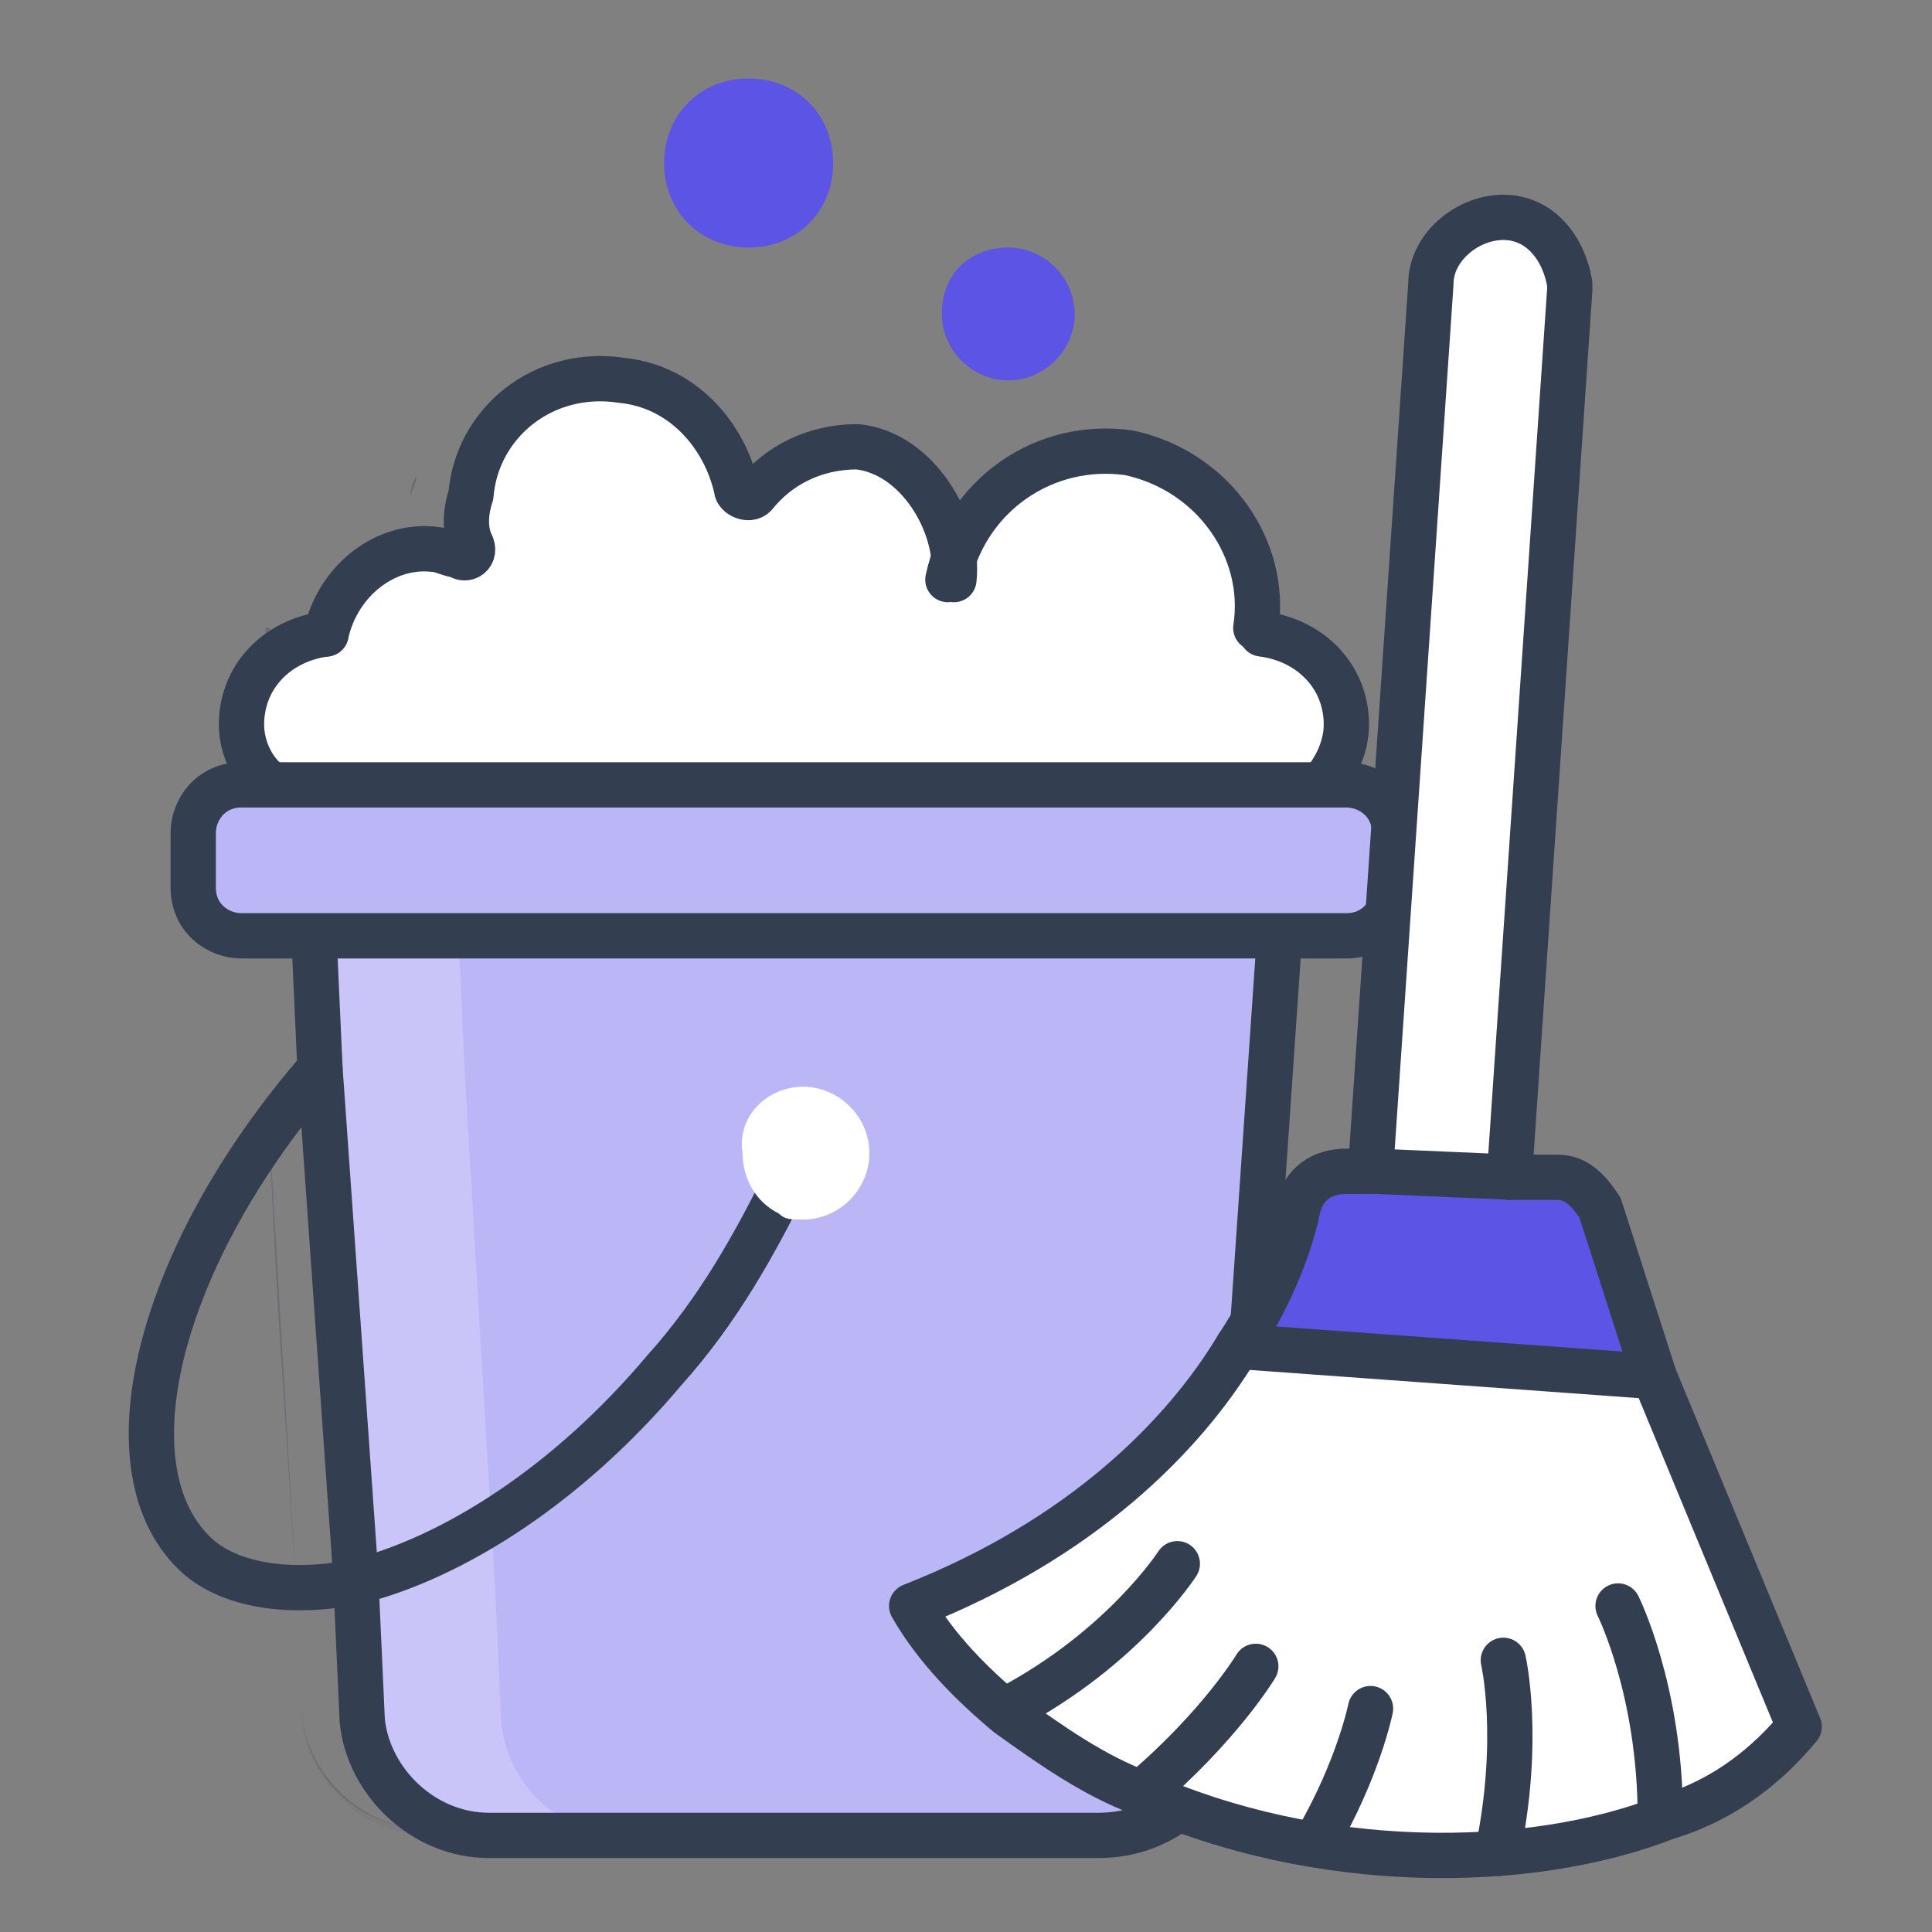
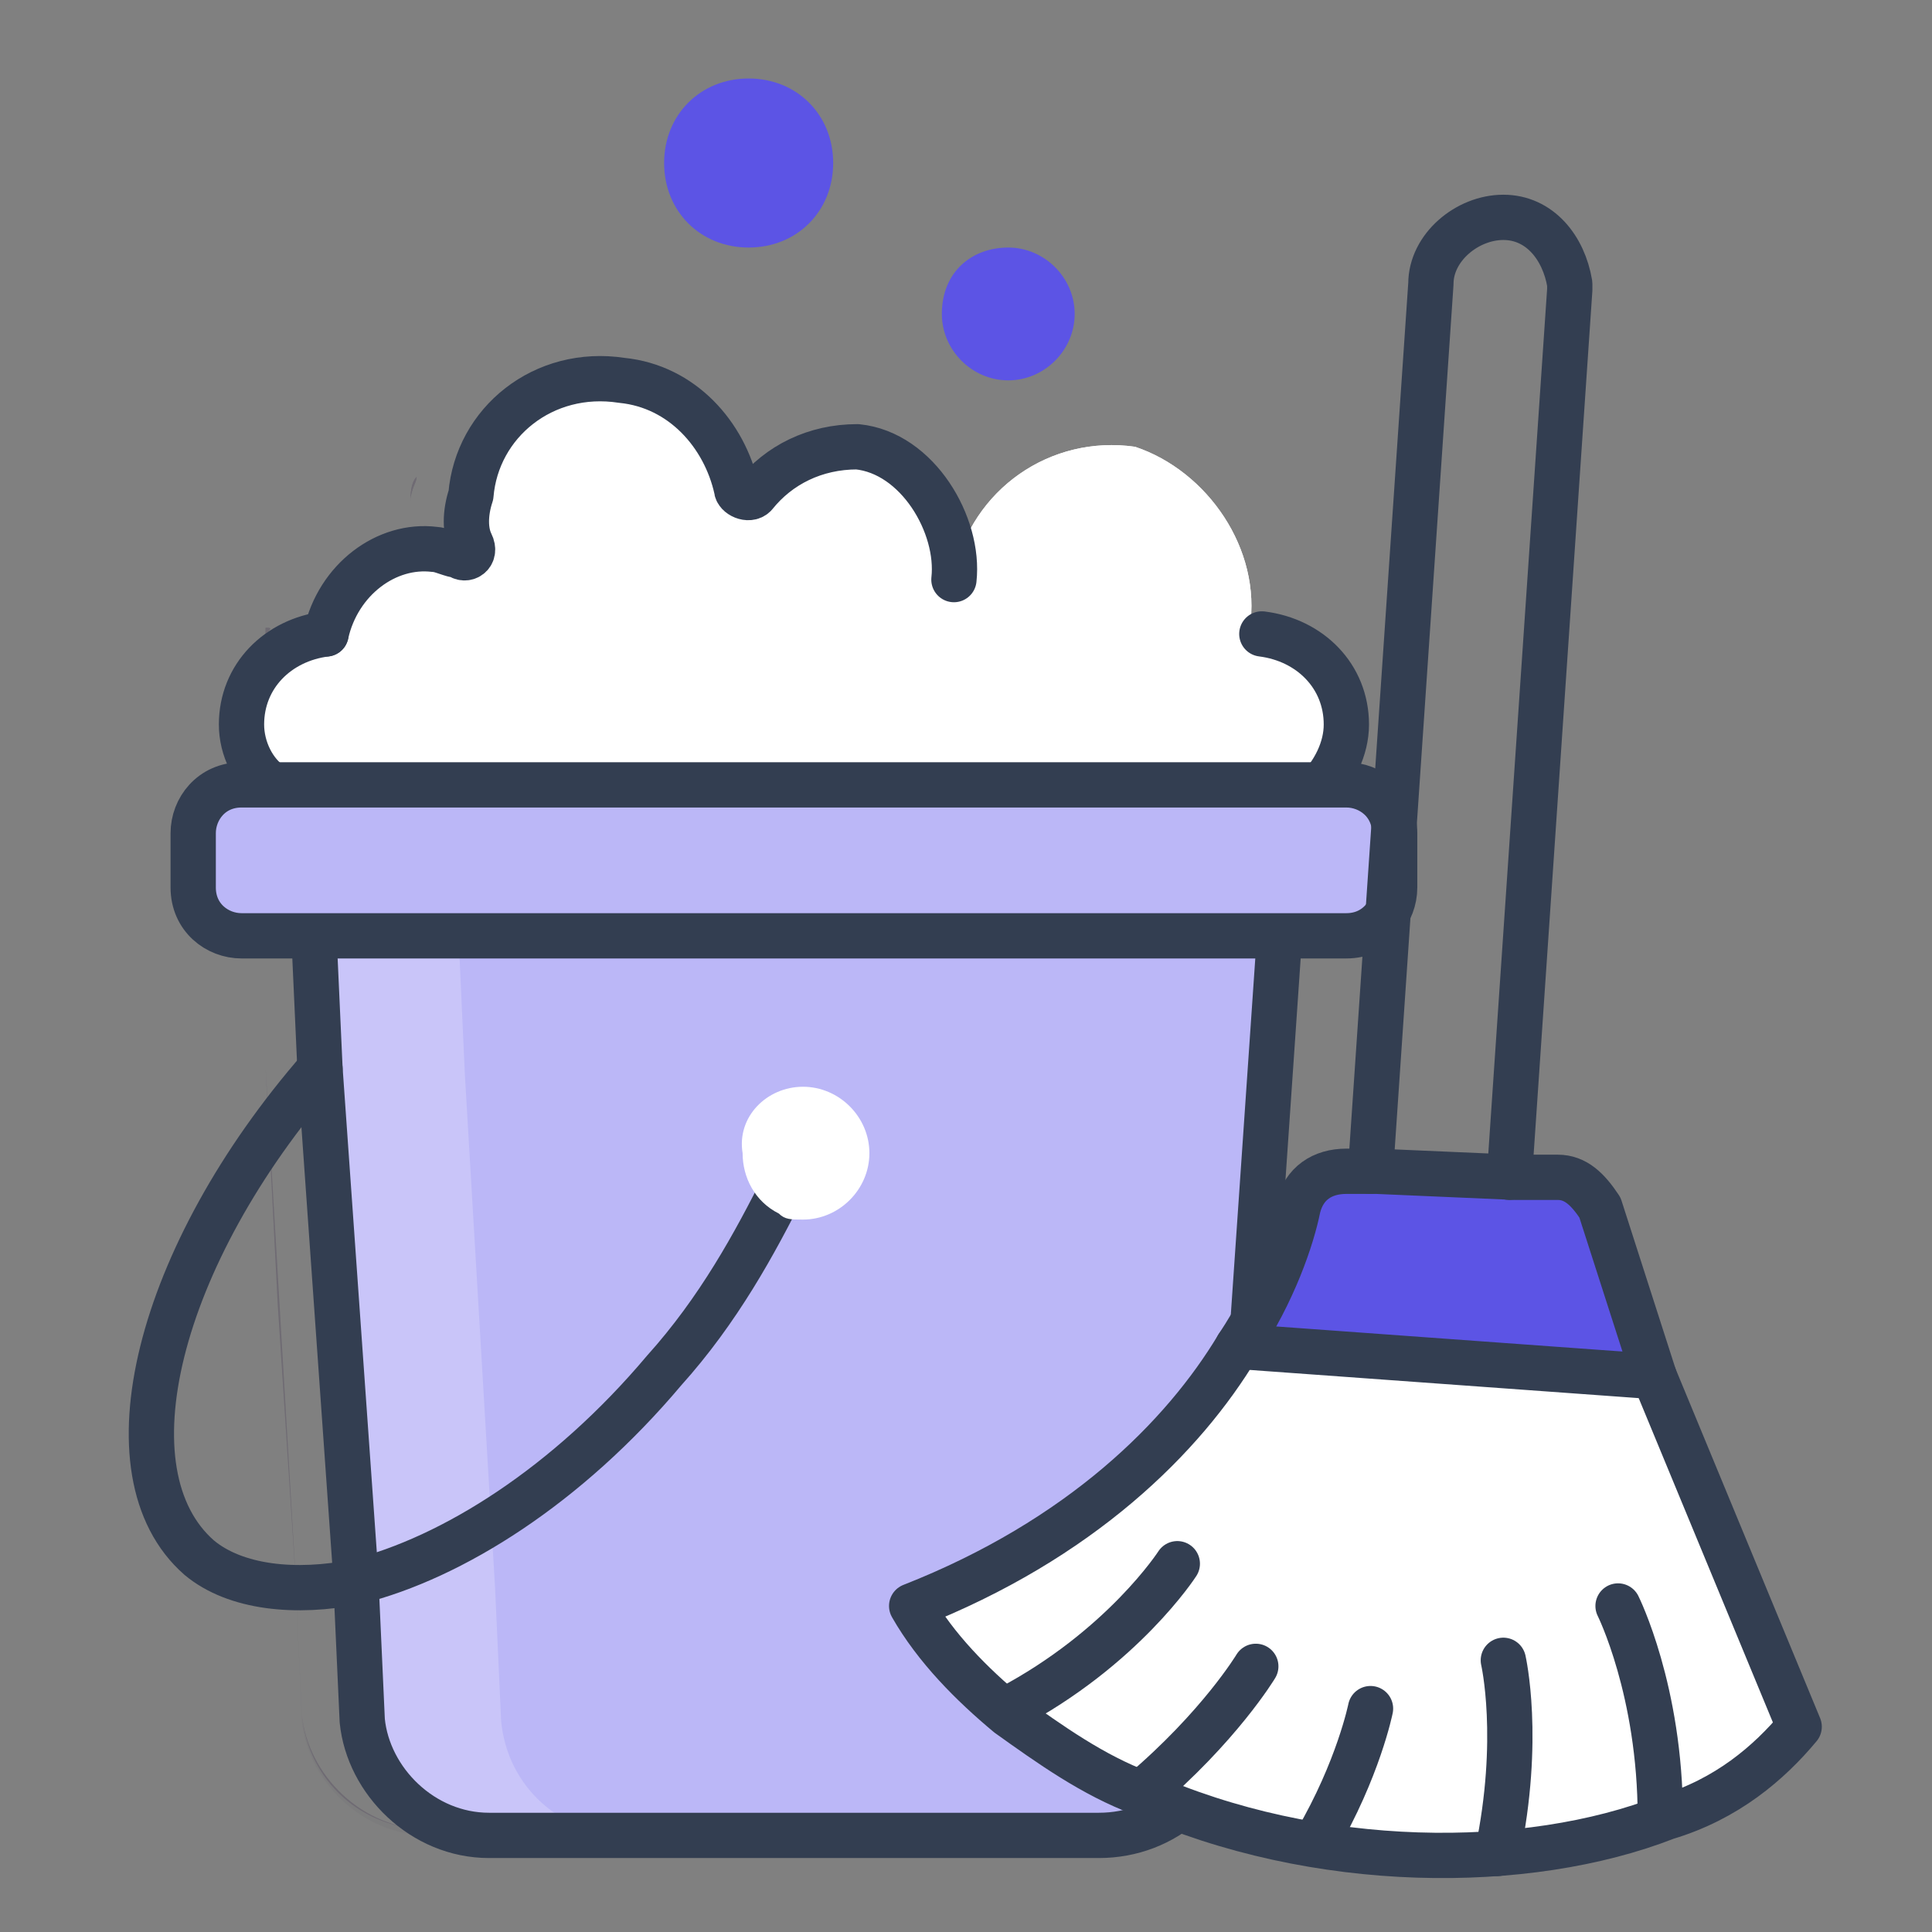
<svg xmlns="http://www.w3.org/2000/svg" version="1.0" x="0px" y="0px" viewBox="0 0 32 32" enable-background="new 0 0 32 32" xml:space="preserve">
  <rect x="0" y="0" width="32" height="32" fill="#808080" stroke="none" />
  <g id="Layer_2">
</g>
  <g id="Layer_1">
    <path fill="#5c54e5" d="M24.7,12.3c0.2-0.1,0.4-0.2,0.6-0.3" />
    <g>
      <g opacity="0.19">
        <path fill="#25103D" d="M20.1,15.5L20.1,15.5L20.1,15.5L20.1,15.5L20.1,15.5z M4.9,26.2L4.9,26.2C4.9,26.2,4.9,26.2,4.9,26.2     L4.9,26.2z" />
        <path fill="#25103D" d="M4.4,10.5c0,0,0-0.1,0-0.1C4.5,10.4,4.5,10.4,4.4,10.5L4.4,10.5z" />
        <path fill="#25103D" d="M6.8,8.7c0,0.1,0,0.2,0,0.2C6.8,8.9,6.8,8.8,6.8,8.7C6.8,8.8,6.8,8.7,6.8,8.7z" />
        <path fill="#25103D" d="M6.8,8.3c0-0.1,0-0.3,0.1-0.4C6.9,8,6.8,8.1,6.8,8.3c0,0,0,0.1,0,0.1C6.8,8.3,6.8,8.3,6.8,8.3z" />
        <path fill="#25103D" d="M6.9,8.9c0,0,0,0.1,0,0.1C6.9,9,6.9,9,6.9,8.9C6.9,8.9,6.9,8.9,6.9,8.9z" />
        <path fill="#25103D" d="M9.5,6.3C9.6,6.3,9.6,6.3,9.5,6.3C9.5,6.3,9.5,6.3,9.5,6.3C9.5,6.3,9.5,6.3,9.5,6.3z" />
        <path fill="#25103D" d="M9.9,6.4C9.9,6.4,9.9,6.4,9.9,6.4C9.8,6.4,9.8,6.4,9.9,6.4C9.8,6.4,9.8,6.4,9.9,6.4z" />
        <path fill="#25103D" d="M9.9,6.5C9.9,6.5,10,6.5,9.9,6.5C9.9,6.5,9.9,6.5,9.9,6.5C9.9,6.5,9.9,6.5,9.9,6.5z" />
        <path fill="#25103D" d="M4.4,10.5c0,0,0-0.1,0-0.1C4.5,10.4,4.5,10.4,4.4,10.5L4.4,10.5z" />
        <path fill="#25103D" d="M6.8,8.7c0,0.1,0,0.2,0,0.2C6.8,8.9,6.8,8.8,6.8,8.7C6.8,8.8,6.8,8.7,6.8,8.7z" />
        <path fill="#25103D" d="M6.8,8.3c0-0.1,0-0.3,0.1-0.4C6.9,8,6.8,8.1,6.8,8.3c0,0,0,0.1,0,0.1C6.8,8.3,6.8,8.3,6.8,8.3z" />
        <path fill="#25103D" d="M6.9,8.9c0,0,0,0.1,0,0.1C6.9,9,6.9,9,6.9,8.9C6.9,8.9,6.9,8.9,6.9,8.9z" />
        <path fill="#25103D" d="M9.5,6.3C9.6,6.3,9.6,6.3,9.5,6.3C9.5,6.3,9.5,6.3,9.5,6.3C9.5,6.3,9.5,6.3,9.5,6.3z" />
        <path fill="#25103D" d="M9.9,6.4C9.9,6.4,9.9,6.4,9.9,6.4C9.8,6.4,9.8,6.4,9.9,6.4C9.8,6.4,9.8,6.4,9.9,6.4z" />
        <path fill="#25103D" d="M9.9,6.5C9.9,6.5,10,6.5,9.9,6.5C9.9,6.5,9.9,6.5,9.9,6.5C9.9,6.5,9.9,6.5,9.9,6.5z" />
        <path fill="#25103D" d="M7,7.7C7.1,7.4,7.2,7.2,7.4,7C7.2,7.2,7.1,7.4,7,7.7z" />
        <path fill="#25103D" d="M9.5,6.3C9.6,6.3,9.6,6.3,9.5,6.3C9.6,6.4,9.6,6.3,9.5,6.3C9.5,6.3,9.5,6.3,9.5,6.3     C9.5,6.3,9.5,6.3,9.5,6.3z" />
        <polygon opacity="0.2" fill="#25103D" points="4.9,26.2 4.9,26.2 4.6,21.6 4.4,17.7 4.4,17.7 4.3,16.7 4.4,17.7 4.4,17.7    " />
        <path opacity="0.2" fill="#25103D" d="M17.7,30.4c-0.1,0-0.3,0-0.4,0H7.1c-1.1,0-2-0.9-2.1-1.9l-0.1-2.2h0v0h0v0c0,0,0,0,0.1,0     l-0.1,0L5,28.4c0.1,1.1,1,1.9,2.1,1.9H17.7z" />
        <polygon fill="#25103D" points="4.4,17.7 4.4,17.7 4.3,16.7    " />
        <polygon fill="#25103D" points="4.4,17.7 4.6,21.6 4.4,17.7 4.4,17.7    " />
        <polygon fill="#25103D" points="4.9,26.2 4.9,26.2 4.6,21.6    " />
        <path fill="#25103D" d="M19.3,28.6C19.3,28.6,19.3,28.6,19.3,28.6C19.3,28.6,19.3,28.6,19.3,28.6z" />
        <path fill="#25103D" d="M19.3,28.6c-0.1,0.8-0.8,1.5-1.6,1.7c-0.1,0-0.3,0-0.4,0H7.1c-1.1,0-2-0.9-2.1-1.9l-0.1-2.2l0,0L5,28.4     c0.1,1.1,1,1.9,2.1,1.9h10.2C18.3,30.4,19.1,29.6,19.3,28.6z" />
        <path fill="#25103D" d="M20.2,15.4L20.2,15.4l-0.9,13.1c0,0,0,0.1,0,0.1c0-0.1,0-0.1,0-0.2L20.2,15.4l-0.1,0.1L20.2,15.4     L20.2,15.4z" />
        <polygon fill="#25103D" points="4.9,26.2 4.9,26.2 4.6,21.6 4.4,17.7 4.4,17.7    " />
        <rect x="4.9" y="26.2" fill="#25103D" width="0" height="0" />
        <path fill="#25103D" d="M4.4,10.5c0,0,0-0.1,0-0.1C4.5,10.4,4.5,10.4,4.4,10.5L4.4,10.5z" />
        <path fill="#25103D" d="M6.8,8.4c0,0.1,0,0.2,0,0.3C6.8,8.6,6.8,8.5,6.8,8.4z" />
        <path fill="#25103D" d="M6.8,8.8c0,0,0-0.1,0-0.1C6.8,8.7,6.8,8.7,6.8,8.8c0,0,0,0.1,0,0.2C6.8,8.9,6.8,8.8,6.8,8.8z" />
        <path fill="#25103D" d="M6.9,9C6.9,8.9,6.9,8.9,6.9,9c0,0,0,0.1,0,0.1c0,0.1-0.1,0.2-0.2,0.2c0,0,0,0,0,0C6.8,9.3,6.9,9.2,6.9,9     C6.9,9,6.9,9,6.9,9z" />
        <path fill="#25103D" d="M9.9,6.4C9.9,6.4,9.9,6.4,9.9,6.4C9.8,6.4,9.8,6.4,9.9,6.4C9.8,6.4,9.8,6.4,9.9,6.4z" />
        <path fill="#25103D" d="M9.9,6.5C10,6.5,10,6.5,9.9,6.5C10,6.5,10,6.5,9.9,6.5C9.9,6.5,9.9,6.5,9.9,6.5C9.9,6.5,9.9,6.5,9.9,6.5z     " />
        <path fill="#25103D" d="M11.5,8.1c-0.1,0.1-0.2,0.3-0.2,0.4c0-0.2,0-0.4-0.1-0.6c0,0.1,0,0.1,0,0.2C11.2,8.2,11.4,8.2,11.5,8.1z" />
        <polygon fill="#25103D" points="20.2,15.4 20.2,15.5 20.1,15.5 20.1,15.5    " />
        <polygon fill="#25103D" points="20.2,15.4 20.2,15.5 20.1,15.5 20.1,15.5    " />
      </g>
      <g>
        <path fill="#bbb7f7" d="M5.2,15.5l0.1,2.2l0.5,8.5v0h0L6,28.4c0.1,1.1,1,1.9,2.1,1.9h10.2c0.8,0,1.5-0.5,1.8-1.1     c0.1-0.2,0.2-0.5,0.2-0.8l0.2-3.1l0-0.2l0.2-2.9l0.4-6.8H5.2z M13.3,19.6c-0.1,0-0.2,0-0.2,0c-0.2-0.1-0.3-0.3-0.3-0.5     c0-0.3,0.3-0.6,0.6-0.6c0.3,0,0.6,0.3,0.6,0.6C13.8,19.4,13.6,19.6,13.3,19.6z" />
        <path fill="#FFFFFF" d="M20.7,10.4l0.2,0c0.8,0.1,1.4,0.7,1.4,1.5c0,0.4-0.2,0.8-0.5,1.1H4.5C4.2,12.8,4,12.4,4,12     c0-0.8,0.6-1.4,1.4-1.5C5.6,9.6,6.4,9,7.2,9.1c0.2,0,0.3,0.1,0.4,0.1c0.1,0.1,0.2-0.1,0.2-0.2C7.8,8.8,7.8,8.5,7.8,8.3     C7.9,7,9,6.1,10.3,6.3c1.1,0.1,2,1.1,2,2.2c0.3-0.8,1-1.3,1.9-1.2c1,0.1,1.7,1.3,1.6,2.2c0,0,0,0,0,0c0,0,0,0,0,0c0,0,0,0,0,0     c0.3-1.4,1.6-2.3,3-2.1C20,7.8,20.9,9.1,20.7,10.4z" />
        <path fill="#FFFFFF" d="M20.7,10.4l0.2,0c0.8,0.1,1.4,0.7,1.4,1.5c0,0.4-0.2,0.8-0.5,1.1H4.5C4.2,12.8,4,12.4,4,12     c0-0.8,0.6-1.4,1.4-1.5C5.6,9.6,6.4,9,7.2,9.1c0.2,0,0.3,0.1,0.4,0.1c0.1,0.1,0.2-0.1,0.2-0.2C7.8,8.8,7.8,8.5,7.8,8.3     C7.9,7,9,6.1,10.3,6.3c1.1,0.1,2,1.1,2,2.2c0.3-0.8,1-1.3,1.9-1.2c1,0.1,1.7,1.3,1.6,2.2c0,0,0,0,0,0c0,0,0,0,0,0c0,0,0,0,0,0     c0.3-1.4,1.6-2.3,3-2.1C20,7.8,20.9,9.1,20.7,10.4z" />
        <path opacity="0.2" fill="#FFFFFF" d="M18.6,30.4c-0.1,0-0.3,0-0.4,0H8.1c-1.1,0-2-0.9-2.1-1.9l-0.1-2.2h0v0l-0.5-8.5l-0.1-2.2     h2.3l0.1,2.2l0.5,8.5v0h0l0.1,2.2c0.1,1.1,1,1.9,2.1,1.9H18.6z" />
        <path fill="#475257" d="M13.3,18.6c0.3,0,0.6,0.3,0.6,0.6c0,0.3-0.3,0.6-0.6,0.6c-0.1,0-0.2,0-0.2,0c-0.2-0.1-0.3-0.3-0.3-0.5     C12.7,18.8,13,18.6,13.3,18.6z" />
        <polyline fill="none" stroke="#333E51" stroke-width="0.75" stroke-linecap="round" stroke-linejoin="round" stroke-miterlimit="10" points="     5.9,26.3 5.9,26.2 5.9,26.2 5.3,17.7 5.2,15.5 5.2,15.4    " />
        <path fill="none" stroke="#333E51" stroke-width="0.75" stroke-linecap="round" stroke-linejoin="round" stroke-miterlimit="10" d="     M21.2,15.4L21.2,15.4l-0.9,13.1c-0.1,1.1-1,1.9-2.1,1.9H8.1c-1.1,0-2-0.9-2.1-1.9l-0.1-2.2" />
        <path fill="none" stroke="#333E51" stroke-width="0.75" stroke-linecap="round" stroke-linejoin="round" stroke-miterlimit="10" d="     M13,19.6c-0.5,1-1.1,2.1-2,3.1c-1.6,1.9-3.5,3.1-5.1,3.5c-1,0.2-2,0.1-2.6-0.4c-1.6-1.4-0.7-5,2-8.1" />
        <path fill="none" stroke="#333E51" stroke-width="0.75" stroke-linecap="round" stroke-linejoin="round" stroke-miterlimit="10" d="     M5.4,10.5C5.6,9.6,6.4,9,7.2,9.1c0.1,0,0.3,0.1,0.4,0.1C7.7,9.3,7.9,9.2,7.8,9c-0.1-0.2-0.1-0.5,0-0.8C7.9,7,9,6.1,10.3,6.3     c1,0.1,1.7,0.9,1.9,1.8c0,0.1,0.2,0.2,0.3,0.1c0.4-0.5,1-0.8,1.7-0.8c1,0.1,1.7,1.3,1.6,2.2" />
-         <path fill="none" stroke="#333E51" stroke-width="0.75" stroke-linecap="round" stroke-linejoin="round" stroke-miterlimit="10" d="     M15.7,9.6c0.3-1.4,1.6-2.3,3-2.1c1.4,0.3,2.3,1.6,2.1,2.9" />
        <path fill="#5c54e5" d="M12.4,1.3c0.8,0,1.4,0.6,1.4,1.4s-0.6,1.4-1.4,1.4c-0.8,0-1.4-0.6-1.4-1.4S11.6,1.3,12.4,1.3z" />
        <path fill="#5c54e5" d="M16.7,4.1c0.6,0,1.1,0.5,1.1,1.1c0,0.6-0.5,1.1-1.1,1.1c-0.6,0-1.1-0.5-1.1-1.1     C15.6,4.5,16.1,4.1,16.7,4.1z" />
        <path fill="none" stroke="#333E51" stroke-width="0.75" stroke-linecap="round" stroke-linejoin="round" stroke-miterlimit="10" d="     M4.5,13C4.2,12.8,4,12.4,4,12c0-0.8,0.6-1.4,1.4-1.5" />
        <path fill="none" stroke="#333E51" stroke-width="0.75" stroke-linecap="round" stroke-linejoin="round" stroke-miterlimit="10" d="     M20.9,10.5c0.8,0.1,1.4,0.7,1.4,1.5c0,0.4-0.2,0.8-0.5,1.1" />
        <path fill="#FFFFFF" d="M13.3,18c0.6,0,1.1,0.5,1.1,1.1c0,0.6-0.5,1.1-1.1,1.1c-0.2,0-0.3,0-0.4-0.1c-0.4-0.2-0.6-0.6-0.6-1     C12.2,18.5,12.7,18,13.3,18z" />
        <path fill="#bbb7f7" d="M17.4,15.5H5.2H4c-0.4,0-0.8-0.3-0.8-0.8v-0.9C3.2,13.4,3.5,13,4,13h0.5h17.3h0.5c0.4,0,0.8,0.3,0.8,0.8     v0.9c0,0.4-0.3,0.8-0.8,0.8h-1.2H17.4" />
        <path fill="none" stroke="#333E51" stroke-width="0.75" stroke-linecap="round" stroke-linejoin="round" stroke-miterlimit="10" d="     M17.4,15.5H5.2H4c-0.4,0-0.8-0.3-0.8-0.8v-0.9C3.2,13.4,3.5,13,4,13h0.5h17.3h0.5c0.4,0,0.8,0.3,0.8,0.8v0.9     c0,0.4-0.3,0.8-0.8,0.8h-1.2H17.4" />
      </g>
    </g>
    <g>
      <g id="XMLID_00000002347593467387719510000014905594648118136231_">
        <g>
-           <path fill="#FFFFFF" d="M26,4.7c0,0,0,0.1,0,0.1l-1,14.7l-2.3-0.1l0.9-14.7c0-0.6,0.7-1.1,1.4-1C25.5,3.7,26,4.2,26,4.7z" />
          <path fill="#FFFFFF" d="M27.6,30.1c-2.3,0.9-5.8,0.9-8.7-0.4c-0.8-0.3-1.5-0.8-2.2-1.3c-0.6-0.5-1.2-1.1-1.6-1.8      c2.8-1.1,4.5-2.8,5.4-4.3l0,0l6.9,0.4l2.4,5.8C29.3,29.3,28.5,29.8,27.6,30.1z" />
          <path fill="#5c54e5" d="M22.7,19.4l2.3,0.1l0.7,0c0.3,0,0.5,0.2,0.7,0.5l1.1,2.7l-6.9-0.4l0,0c0.6-0.9,0.9-1.8,1-2.3      c0.1-0.4,0.4-0.6,0.8-0.6L22.7,19.4z" />
        </g>
        <g>
          <path fill="none" stroke="#333E51" stroke-width="0.75" stroke-linecap="round" stroke-linejoin="round" stroke-miterlimit="10" d="      M22.7,19.4l1-14.7c0-0.6,0.6-1.1,1.2-1.1c0.6,0,1,0.5,1.1,1.1c0,0,0,0.1,0,0.1l-1,14.7" />
          <line fill="none" stroke="#333E51" stroke-width="0.75" stroke-linecap="round" stroke-linejoin="round" stroke-miterlimit="10" x1="20.5" y1="22.3" x2="27.4" y2="22.8" />
          <path fill="none" stroke="#333E51" stroke-width="0.75" stroke-linecap="round" stroke-linejoin="round" stroke-miterlimit="10" d="      M27.4,22.8l2.4,5.8c-0.5,0.6-1.2,1.2-2.2,1.5c-2.3,0.9-5.8,0.9-8.7-0.4c-0.8-0.3-1.5-0.8-2.2-1.3c-0.6-0.5-1.2-1.1-1.6-1.8      c2.8-1.1,4.5-2.8,5.4-4.3c0.6-0.9,0.9-1.8,1-2.3c0.1-0.4,0.4-0.6,0.8-0.6l0.5,0l2.3,0.1l0.7,0c0.3,0,0.5,0.2,0.7,0.5L27.4,22.8z      " />
          <path fill="none" stroke="#333E51" stroke-width="0.75" stroke-linecap="round" stroke-linejoin="round" stroke-miterlimit="10" d="      M19.5,25.9c0,0-0.9,1.4-2.8,2.4" />
          <path fill="none" stroke="#333E51" stroke-width="0.75" stroke-linecap="round" stroke-linejoin="round" stroke-miterlimit="10" d="      M20.8,27.6c0,0-0.6,1-1.9,2.1" />
          <path fill="none" stroke="#333E51" stroke-width="0.75" stroke-linecap="round" stroke-linejoin="round" stroke-miterlimit="10" d="      M22.7,28.3c0,0-0.2,1-0.9,2.2" />
          <path fill="none" stroke="#333E51" stroke-width="0.75" stroke-linecap="round" stroke-linejoin="round" stroke-miterlimit="10" d="      M26.8,26.6c0,0,0.7,1.4,0.7,3.5" />
          <path fill="none" stroke="#333E51" stroke-width="0.75" stroke-linecap="round" stroke-linejoin="round" stroke-miterlimit="10" d="      M24.9,27.5c0,0,0.3,1.3-0.1,3.2" />
        </g>
      </g>
    </g>
  </g>
</svg>